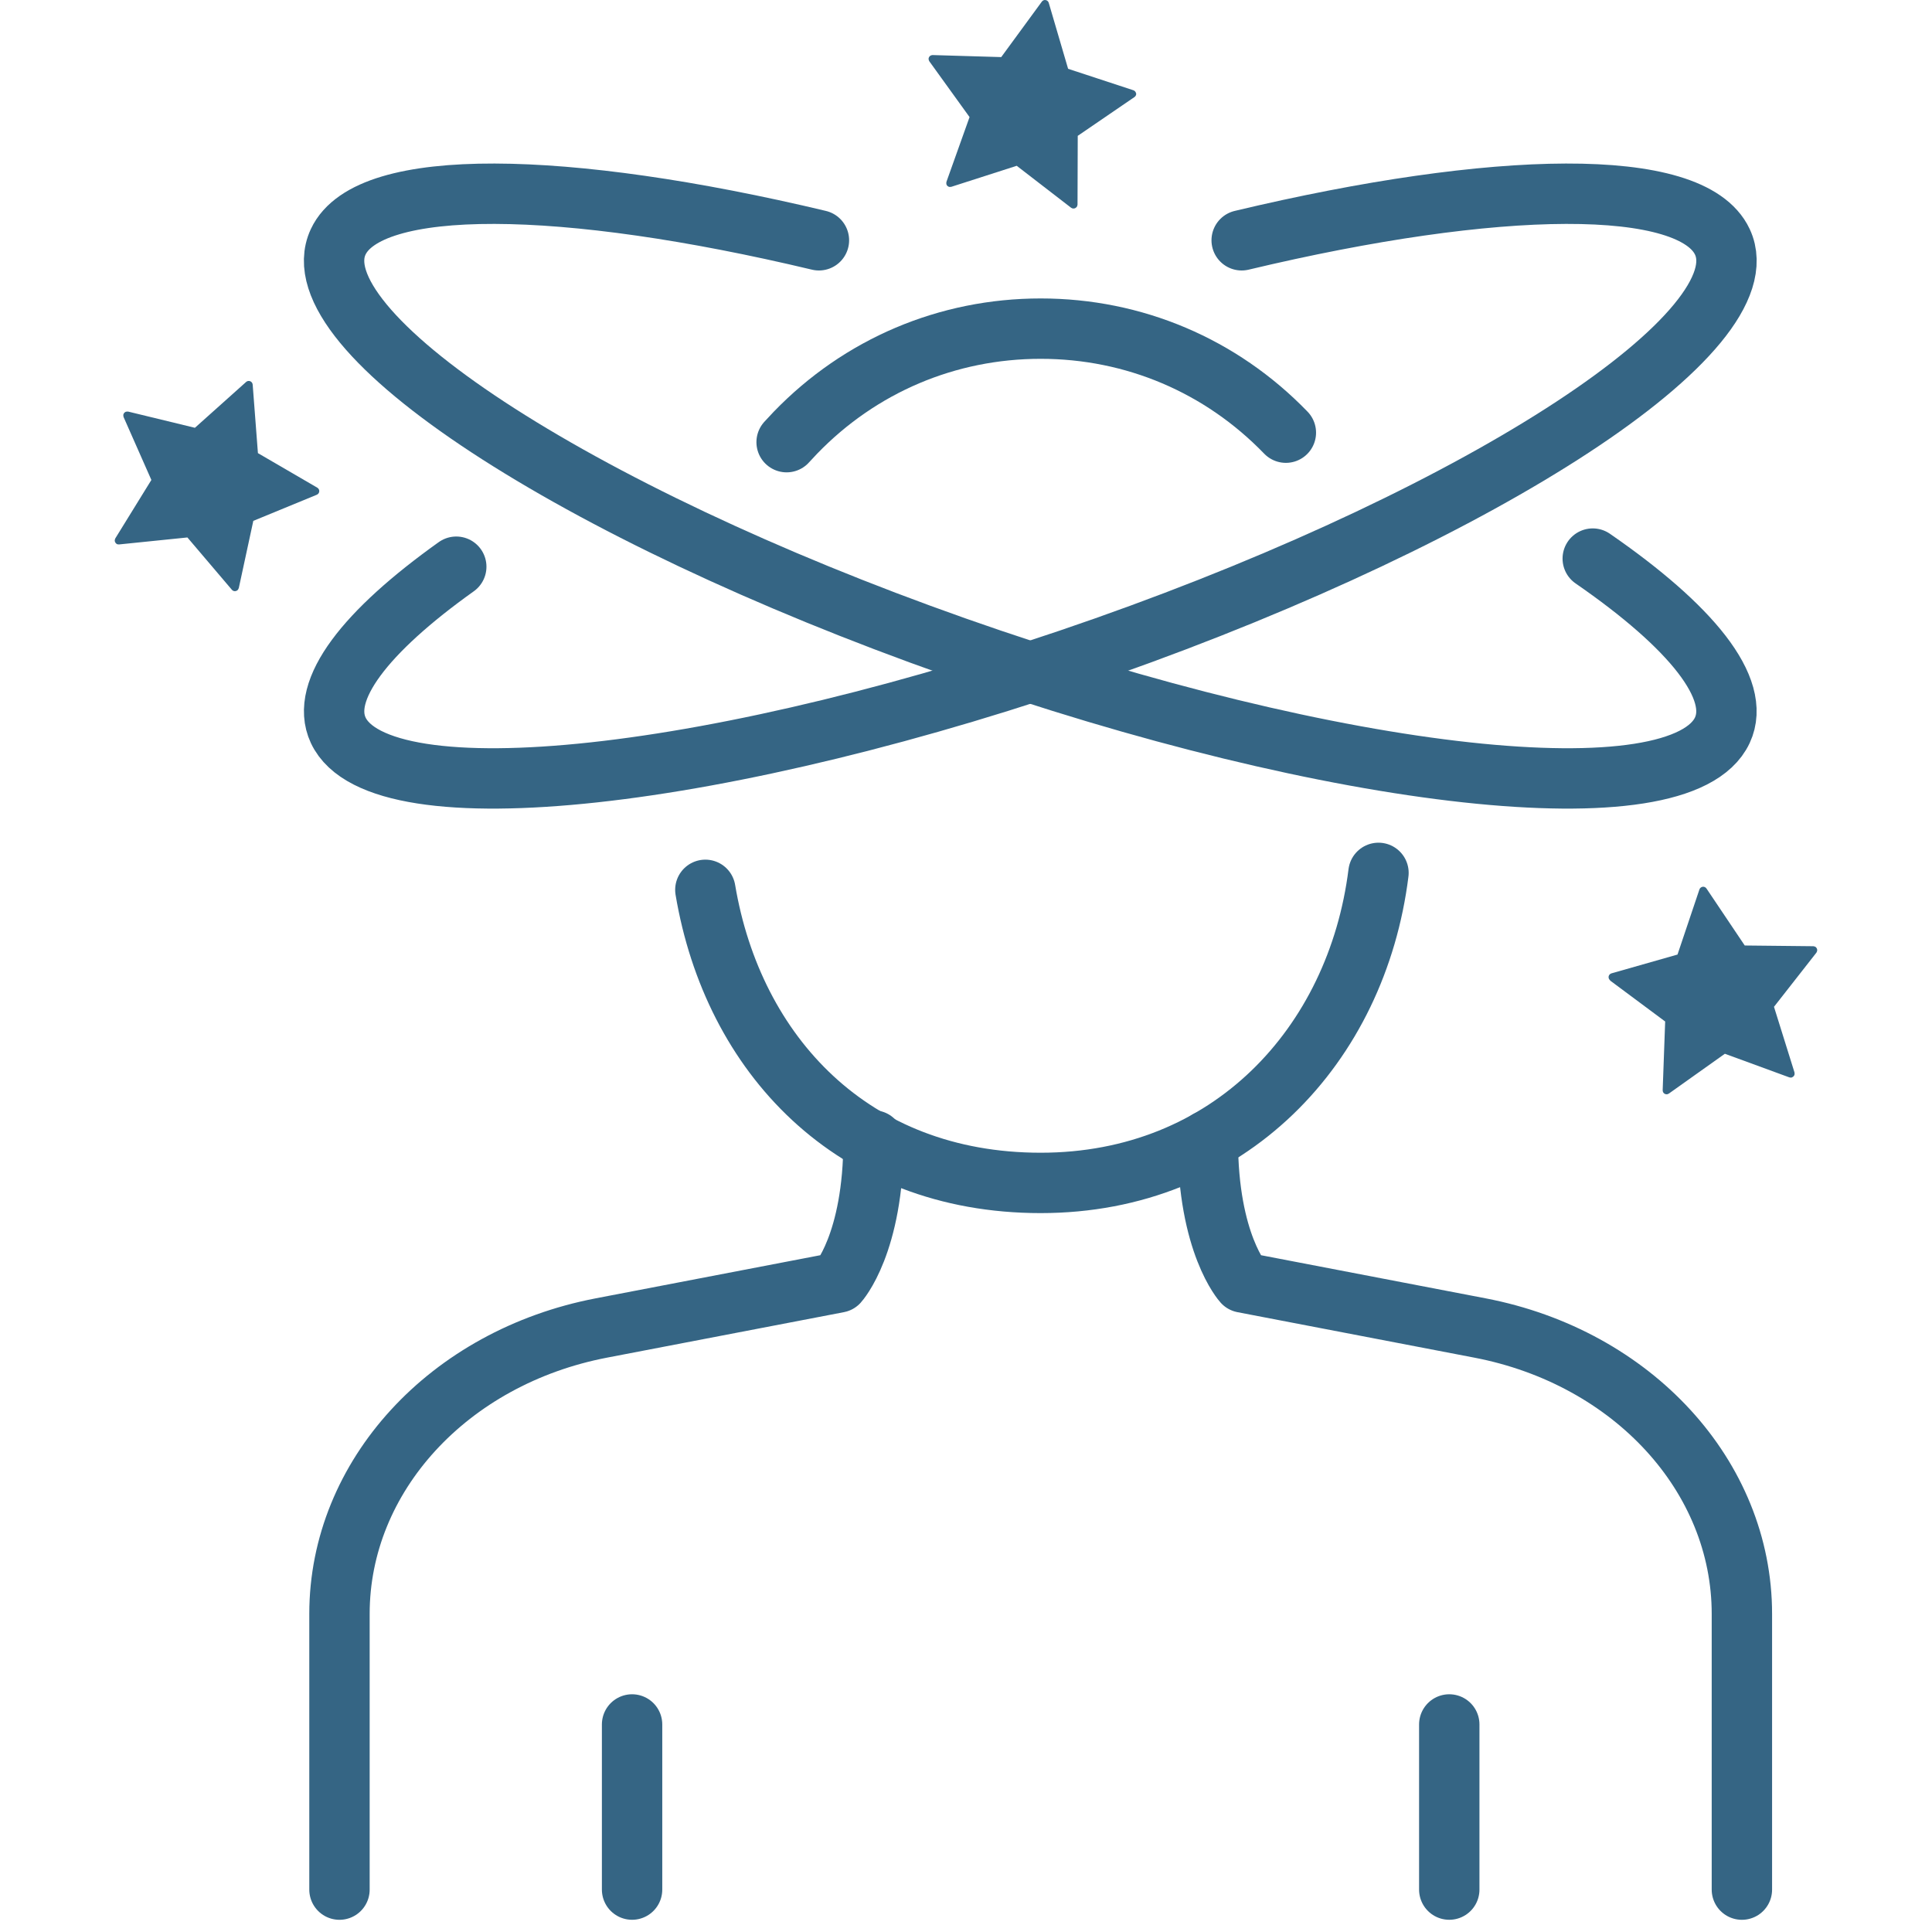
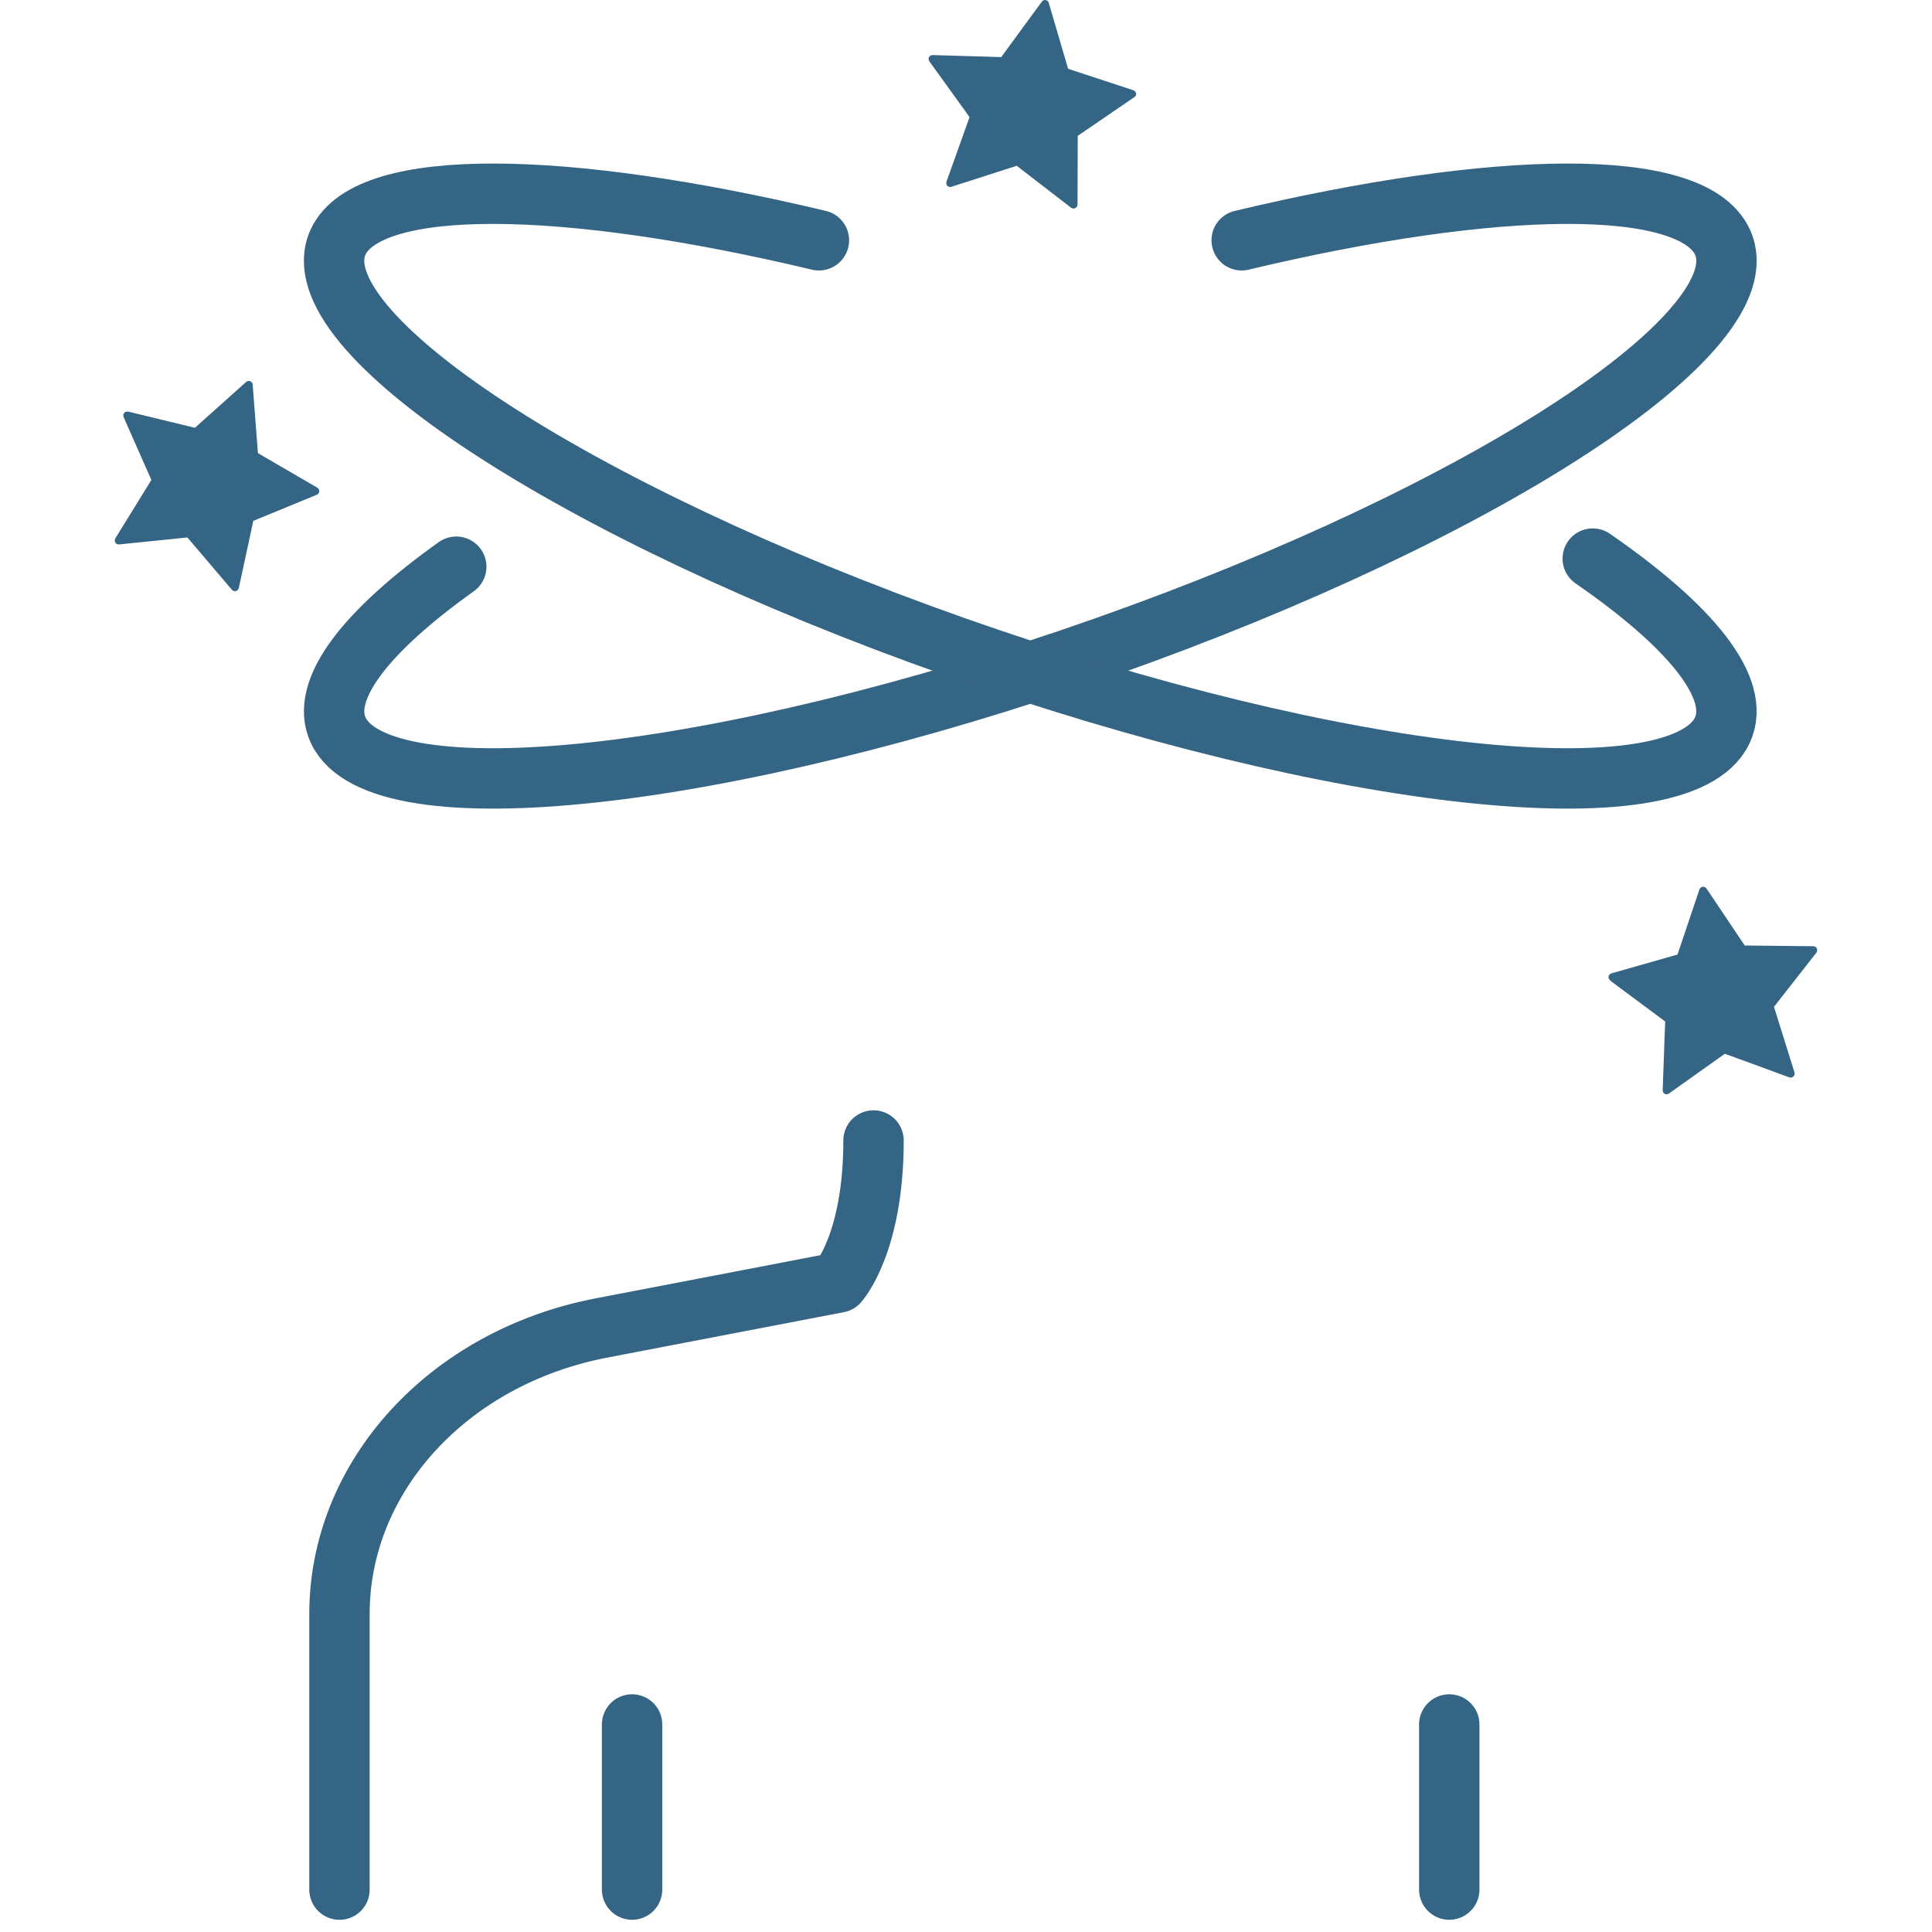
<svg xmlns="http://www.w3.org/2000/svg" width="80" height="80" viewBox="0 0 80 80" fill="none">
  <g clip-path="url(#clip0_1040_20572)">
    <path d="M18.893 23.466C15.128 26.15 13.233 28.584 14.005 30.238C15.721 33.914 29.941 32.365 45.768 26.782C61.594 21.197 73.036 13.692 71.32 10.016C70.052 7.299 61.948 7.437 51.415 9.95" stroke="#356584" stroke-width="2.5" stroke-linecap="round" stroke-linejoin="round" />
    <path d="M65.952 23.13C70.032 25.946 72.123 28.514 71.318 30.238C69.602 33.914 55.382 32.365 39.555 26.782C23.728 21.197 12.29 13.692 14.003 10.016C15.271 7.299 23.375 7.437 33.91 9.95" stroke="#356584" stroke-width="2.5" stroke-linecap="round" stroke-linejoin="round" />
    <path d="M36.171 47.225C36.171 51.506 34.71 53.106 34.71 53.106L24.903 54.989C18.572 56.205 14.057 61.132 14.057 66.826V78.245" stroke="#356584" stroke-width="2.5" stroke-linecap="round" stroke-linejoin="round" />
-     <path d="M32.572 18.309C32.691 18.177 32.814 18.046 32.939 17.916C35.624 15.138 39.229 13.608 43.092 13.608C46.955 13.608 50.56 15.138 53.245 17.916M57.08 36.144C56.187 43.283 50.896 48.982 43.092 48.982C35.288 48.982 30.35 43.652 29.207 36.846" stroke="#356584" stroke-width="2.5" stroke-linecap="round" stroke-linejoin="round" />
    <path d="M26.173 78.244V71.406" stroke="#356584" stroke-width="2.5" stroke-linecap="round" stroke-linejoin="round" />
-     <path d="M50.014 47.225C50.014 51.506 51.475 53.106 51.475 53.106L61.281 54.989C67.613 56.205 72.128 61.132 72.128 66.826V78.245" stroke="#356584" stroke-width="2.5" stroke-linecap="round" stroke-linejoin="round" />
    <path d="M60.011 78.244V71.406" stroke="#356584" stroke-width="2.5" stroke-linecap="round" stroke-linejoin="round" />
-     <path d="M13.22 20.348C13.225 20.286 13.194 20.227 13.139 20.194L10.68 18.763L10.463 15.926C10.458 15.864 10.419 15.809 10.36 15.785C10.302 15.763 10.237 15.774 10.191 15.816L8.071 17.714L5.307 17.043C5.307 17.043 5.294 17.043 5.287 17.043C5.276 17.043 5.265 17.041 5.252 17.043C5.241 17.043 5.23 17.047 5.219 17.049C5.213 17.049 5.206 17.049 5.199 17.054C5.195 17.054 5.195 17.058 5.191 17.06C5.18 17.065 5.171 17.073 5.162 17.08C5.153 17.087 5.147 17.093 5.14 17.1C5.134 17.108 5.129 17.117 5.125 17.126C5.118 17.137 5.114 17.146 5.112 17.157C5.112 17.161 5.107 17.163 5.107 17.166C5.107 17.172 5.107 17.179 5.107 17.185C5.107 17.196 5.105 17.207 5.107 17.218C5.107 17.229 5.112 17.24 5.114 17.251C5.114 17.258 5.114 17.264 5.118 17.271L6.268 19.874L4.774 22.294C4.774 22.294 4.769 22.307 4.767 22.314C4.763 22.325 4.759 22.334 4.756 22.345C4.754 22.356 4.754 22.367 4.752 22.378C4.752 22.384 4.75 22.391 4.752 22.397C4.752 22.402 4.754 22.404 4.754 22.408C4.754 22.419 4.761 22.43 4.765 22.441C4.769 22.45 4.772 22.461 4.778 22.47C4.783 22.479 4.791 22.485 4.798 22.492C4.807 22.5 4.813 22.509 4.822 22.516C4.824 22.516 4.827 22.52 4.829 22.523C4.838 22.527 4.846 22.531 4.855 22.536C4.855 22.536 4.859 22.536 4.862 22.536C4.868 22.538 4.877 22.538 4.884 22.54C4.897 22.542 4.91 22.544 4.921 22.544C4.923 22.544 4.927 22.544 4.93 22.544L7.76 22.255L9.603 24.423C9.603 24.423 9.609 24.43 9.614 24.434C9.618 24.438 9.62 24.441 9.625 24.443C9.638 24.454 9.653 24.462 9.668 24.469C9.677 24.471 9.684 24.476 9.693 24.476C9.693 24.476 9.697 24.476 9.699 24.476C9.719 24.48 9.736 24.48 9.756 24.476C9.758 24.476 9.761 24.476 9.765 24.473C9.78 24.469 9.796 24.465 9.809 24.456C9.813 24.454 9.818 24.451 9.822 24.447C9.826 24.445 9.831 24.443 9.833 24.441C9.837 24.436 9.842 24.43 9.846 24.425C9.853 24.416 9.861 24.41 9.866 24.399C9.872 24.39 9.875 24.379 9.879 24.368C9.881 24.361 9.886 24.357 9.888 24.351L10.489 21.568L13.119 20.486C13.176 20.462 13.216 20.407 13.22 20.346V20.348Z" fill="#356584" />
+     <path d="M13.22 20.348C13.225 20.286 13.194 20.227 13.139 20.194L10.68 18.763L10.463 15.926C10.458 15.864 10.419 15.809 10.36 15.785C10.302 15.763 10.237 15.774 10.191 15.816L8.071 17.714L5.307 17.043C5.307 17.043 5.294 17.043 5.287 17.043C5.276 17.043 5.265 17.041 5.252 17.043C5.241 17.043 5.23 17.047 5.219 17.049C5.213 17.049 5.206 17.049 5.199 17.054C5.195 17.054 5.195 17.058 5.191 17.06C5.18 17.065 5.171 17.073 5.162 17.08C5.153 17.087 5.147 17.093 5.14 17.1C5.134 17.108 5.129 17.117 5.125 17.126C5.118 17.137 5.114 17.146 5.112 17.157C5.112 17.161 5.107 17.163 5.107 17.166C5.107 17.172 5.107 17.179 5.107 17.185C5.107 17.196 5.105 17.207 5.107 17.218C5.107 17.229 5.112 17.24 5.114 17.251C5.114 17.258 5.114 17.264 5.118 17.271L6.268 19.874L4.774 22.294C4.774 22.294 4.769 22.307 4.767 22.314C4.763 22.325 4.759 22.334 4.756 22.345C4.752 22.384 4.75 22.391 4.752 22.397C4.752 22.402 4.754 22.404 4.754 22.408C4.754 22.419 4.761 22.43 4.765 22.441C4.769 22.45 4.772 22.461 4.778 22.47C4.783 22.479 4.791 22.485 4.798 22.492C4.807 22.5 4.813 22.509 4.822 22.516C4.824 22.516 4.827 22.52 4.829 22.523C4.838 22.527 4.846 22.531 4.855 22.536C4.855 22.536 4.859 22.536 4.862 22.536C4.868 22.538 4.877 22.538 4.884 22.54C4.897 22.542 4.91 22.544 4.921 22.544C4.923 22.544 4.927 22.544 4.93 22.544L7.76 22.255L9.603 24.423C9.603 24.423 9.609 24.43 9.614 24.434C9.618 24.438 9.62 24.441 9.625 24.443C9.638 24.454 9.653 24.462 9.668 24.469C9.677 24.471 9.684 24.476 9.693 24.476C9.693 24.476 9.697 24.476 9.699 24.476C9.719 24.48 9.736 24.48 9.756 24.476C9.758 24.476 9.761 24.476 9.765 24.473C9.78 24.469 9.796 24.465 9.809 24.456C9.813 24.454 9.818 24.451 9.822 24.447C9.826 24.445 9.831 24.443 9.833 24.441C9.837 24.436 9.842 24.43 9.846 24.425C9.853 24.416 9.861 24.41 9.866 24.399C9.872 24.39 9.875 24.379 9.879 24.368C9.881 24.361 9.886 24.357 9.888 24.351L10.489 21.568L13.119 20.486C13.176 20.462 13.216 20.407 13.22 20.346V20.348Z" fill="#356584" />
    <path d="M47.043 3.871C47.034 3.81 46.99 3.757 46.931 3.737L44.228 2.849L43.427 0.119C43.41 0.059 43.359 0.013 43.298 0.002C43.236 -0.009 43.175 0.018 43.14 0.068L41.459 2.364L38.616 2.28C38.616 2.28 38.603 2.282 38.598 2.282C38.587 2.282 38.577 2.285 38.566 2.289C38.554 2.293 38.546 2.298 38.535 2.302C38.528 2.304 38.522 2.307 38.517 2.311C38.515 2.311 38.513 2.315 38.511 2.318C38.502 2.324 38.495 2.333 38.486 2.342C38.48 2.35 38.473 2.357 38.469 2.366C38.465 2.375 38.462 2.383 38.458 2.394C38.454 2.405 38.451 2.416 38.451 2.427C38.451 2.432 38.449 2.434 38.449 2.438C38.449 2.445 38.451 2.451 38.454 2.458C38.454 2.469 38.456 2.48 38.46 2.491C38.465 2.502 38.469 2.511 38.473 2.522C38.475 2.528 38.478 2.535 38.482 2.539L40.147 4.848L39.191 7.527C39.191 7.527 39.191 7.541 39.189 7.547C39.186 7.558 39.184 7.569 39.184 7.58C39.184 7.591 39.184 7.602 39.189 7.613C39.189 7.62 39.189 7.626 39.189 7.633C39.189 7.637 39.193 7.639 39.193 7.641C39.197 7.652 39.204 7.661 39.208 7.67C39.215 7.679 39.219 7.688 39.226 7.694C39.232 7.701 39.241 7.707 39.25 7.712C39.259 7.718 39.27 7.725 39.279 7.729C39.281 7.729 39.283 7.734 39.287 7.734C39.296 7.738 39.307 7.74 39.316 7.74C39.316 7.74 39.32 7.74 39.322 7.74C39.329 7.74 39.338 7.74 39.344 7.74C39.358 7.74 39.371 7.74 39.382 7.736C39.384 7.736 39.388 7.736 39.39 7.736L42.1 6.865L44.353 8.603C44.353 8.603 44.362 8.607 44.366 8.609C44.37 8.611 44.375 8.614 44.379 8.616C44.395 8.625 44.41 8.631 44.428 8.633C44.436 8.633 44.445 8.633 44.454 8.633C44.454 8.633 44.458 8.633 44.46 8.633C44.48 8.633 44.498 8.629 44.515 8.622C44.517 8.622 44.52 8.62 44.522 8.618C44.537 8.611 44.55 8.603 44.561 8.592C44.566 8.587 44.568 8.585 44.572 8.581C44.575 8.576 44.579 8.574 44.583 8.572C44.588 8.568 44.588 8.561 44.592 8.554C44.599 8.546 44.603 8.535 44.607 8.524C44.612 8.513 44.612 8.502 44.614 8.491C44.614 8.484 44.618 8.478 44.618 8.471L44.627 5.625L46.977 4.018C47.027 3.983 47.056 3.922 47.047 3.86L47.043 3.871Z" fill="#356584" />
    <path d="M66.667 40.599L68.951 42.298L68.848 45.142C68.848 45.142 68.85 45.155 68.85 45.162C68.85 45.173 68.85 45.184 68.854 45.194C68.859 45.206 68.863 45.214 68.868 45.225C68.87 45.232 68.872 45.238 68.876 45.243C68.879 45.247 68.883 45.249 68.885 45.254C68.889 45.258 68.892 45.263 68.896 45.265C68.907 45.276 68.92 45.287 68.936 45.293C68.938 45.293 68.94 45.295 68.942 45.298C68.96 45.306 68.979 45.309 68.997 45.311C68.997 45.311 69.001 45.311 69.004 45.311C69.012 45.311 69.021 45.311 69.03 45.311C69.047 45.311 69.063 45.302 69.078 45.295C69.082 45.295 69.087 45.291 69.091 45.289C69.096 45.287 69.1 45.285 69.105 45.282L71.423 43.634L74.096 44.613C74.096 44.613 74.102 44.613 74.104 44.613C74.117 44.617 74.128 44.617 74.142 44.62C74.148 44.62 74.157 44.62 74.163 44.62C74.163 44.62 74.168 44.62 74.17 44.62C74.179 44.62 74.19 44.617 74.199 44.613C74.203 44.613 74.205 44.609 74.207 44.609C74.218 44.604 74.227 44.598 74.238 44.591C74.247 44.587 74.256 44.58 74.262 44.573C74.269 44.567 74.275 44.558 74.282 44.549C74.289 44.541 74.295 44.532 74.299 44.521C74.299 44.519 74.304 44.514 74.304 44.512C74.306 44.505 74.304 44.499 74.306 44.492C74.308 44.481 74.311 44.47 74.311 44.459C74.311 44.448 74.311 44.437 74.306 44.426C74.306 44.42 74.306 44.413 74.306 44.407L73.457 41.69L75.212 39.449C75.212 39.449 75.217 39.438 75.221 39.432C75.228 39.423 75.232 39.412 75.236 39.401C75.241 39.39 75.243 39.379 75.243 39.368C75.243 39.361 75.247 39.355 75.247 39.348C75.247 39.344 75.247 39.342 75.247 39.337C75.247 39.326 75.243 39.315 75.241 39.304C75.239 39.293 75.236 39.285 75.232 39.276C75.228 39.267 75.221 39.258 75.217 39.252C75.21 39.243 75.203 39.234 75.195 39.225C75.192 39.223 75.19 39.219 75.188 39.217C75.184 39.212 75.177 39.212 75.171 39.208C75.162 39.201 75.151 39.197 75.142 39.192C75.131 39.188 75.12 39.186 75.109 39.186C75.103 39.186 75.098 39.181 75.091 39.181L72.246 39.151L70.66 36.789C70.625 36.739 70.566 36.71 70.504 36.719C70.443 36.728 70.39 36.77 70.37 36.829L69.462 39.526L66.726 40.305C66.667 40.323 66.621 40.371 66.61 40.432C66.599 40.494 66.623 40.555 66.674 40.593L66.667 40.599Z" fill="#356584" />
  </g>
  <defs>
    <clipPath id="clip0_1040_20572">
      <rect width="70.5" height="80" fill="white" transform="translate(4.75 -0)" />
    </clipPath>
  </defs>
</svg>